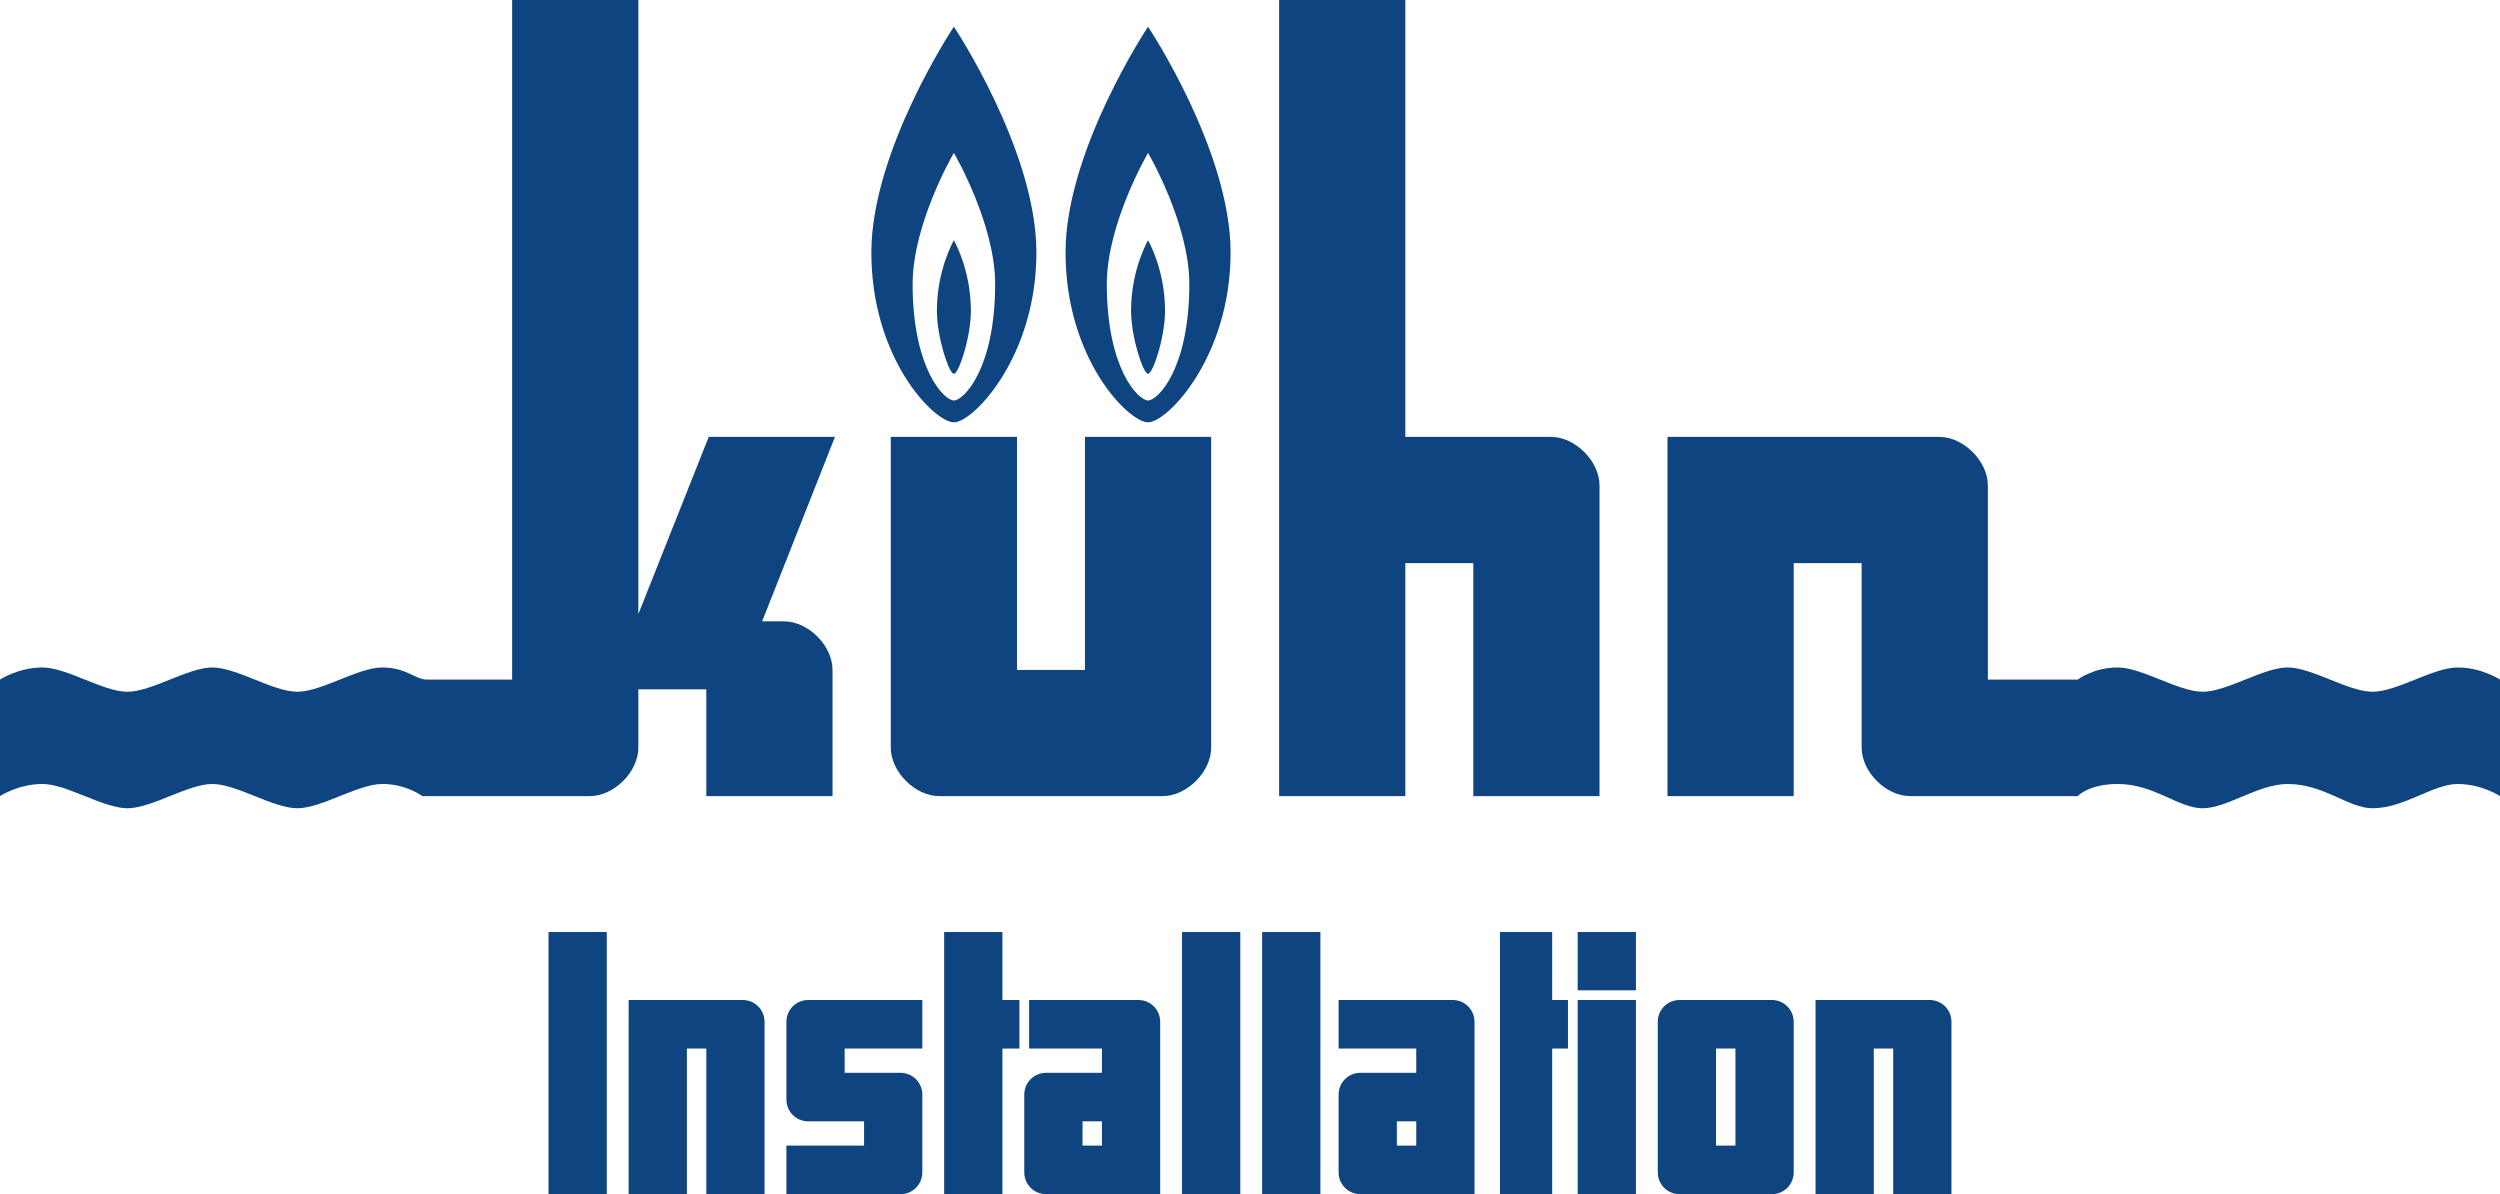
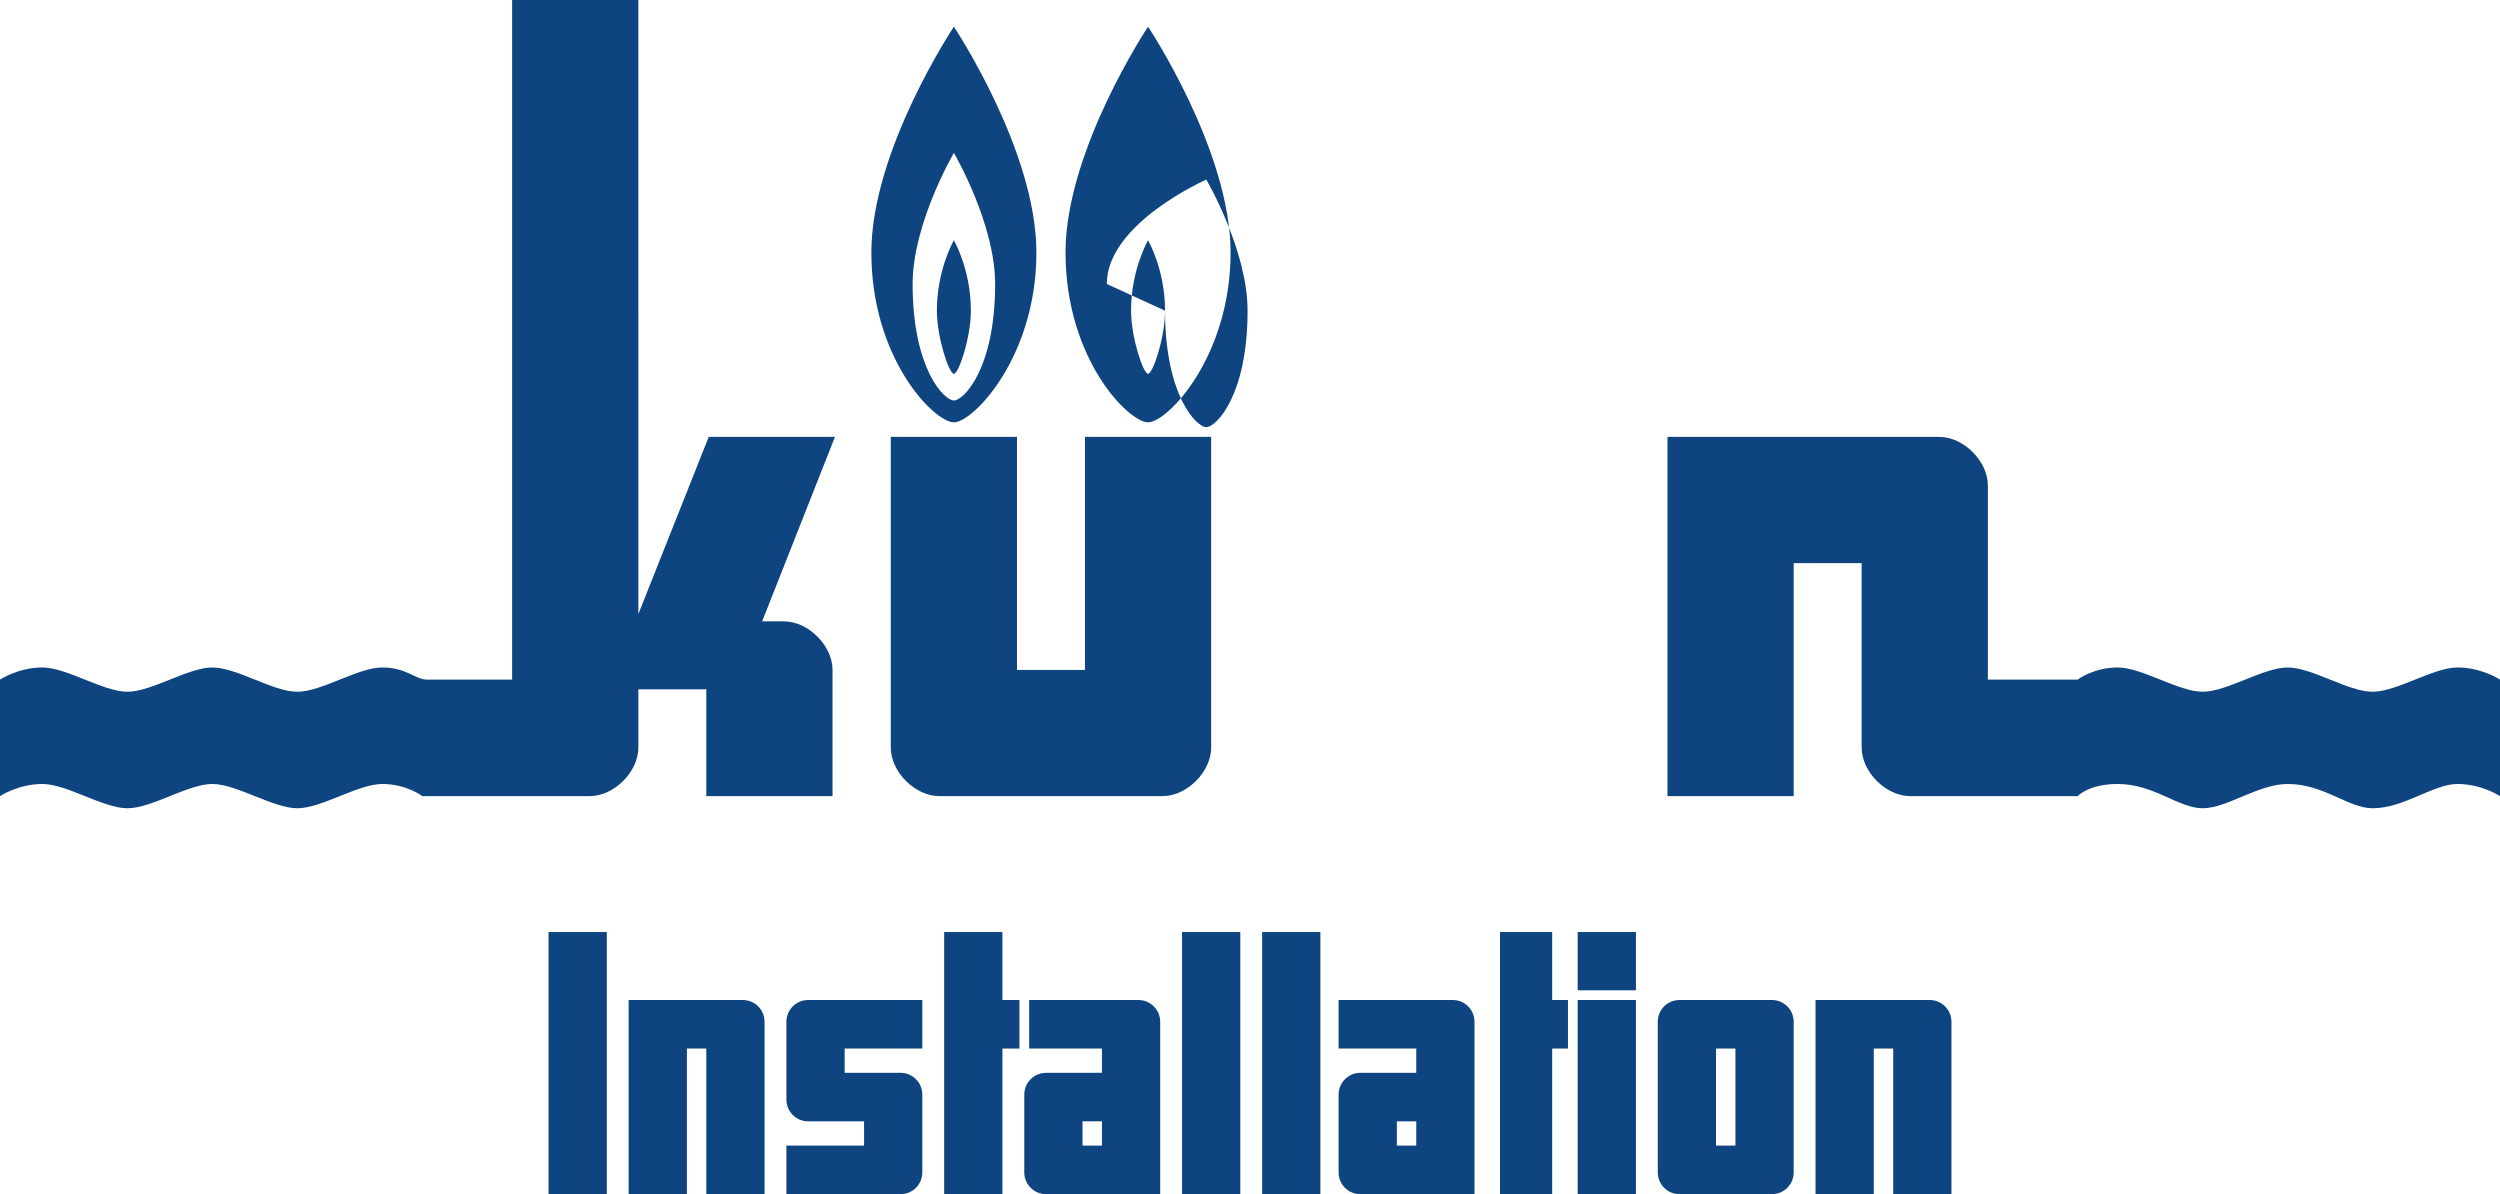
<svg xmlns="http://www.w3.org/2000/svg" version="1.1" id="Ebene_1" x="0px" y="0px" width="1030px" height="492px" viewBox="0 0 1030 492" enable-background="new 0 0 1030 492">
  <path d="M454,472h-8v-10h8V472z M478,492v-71c0-5-4-9-9-9h-45v20h30v10h-23c-5,0-9,4-9,9v32c0,5,4,9,9,9 H478z" style="fill: rgb(14, 68, 127);" />
  <path d="M1030,328c0,0-7.5-5-17.5-5s-22,10-35,10c-10,0-20-10-35-10c-12,0-25,10-35,10s-20-10-35-10 c-12,0-16.5,5-16.5,5h-69c-10,0-20-10-20-20v-76h-28v96h-52V180h112c10,0,20,10,20,20v80h37c0,0,6.5-5,16.5-5s25,10,35,10 s25-10,35-10s25,10,35,10s25-10,35-10s17.5,5,17.5,5V328z" style="fill: rgb(14, 68, 127);" />
-   <path d="M527,0v328h52v-96h28v96h52V200c0-10-10-20-20-20h-60V0H527z" style="fill: rgb(14, 68, 127);" />
-   <path d="M480,128c0-17-7-29-7-29s-7,12-7,29c0,11,5,26,7,26S480,139,480,128 M456,117 c0,35,13,48,17,48s17-13,17-48c0-25-17-54-17-54S456,92,456,117 M473,174c-8,0-34-26-34-70c0-42,34-93,34-93 s34,51,34,93C507,147,481,174,473,174" style="fill: rgb(14, 68, 127);" />
+   <path d="M480,128c0-17-7-29-7-29s-7,12-7,29c0,11,5,26,7,26S480,139,480,128 c0,35,13,48,17,48s17-13,17-48c0-25-17-54-17-54S456,92,456,117 M473,174c-8,0-34-26-34-70c0-42,34-93,34-93 s34,51,34,93C507,147,481,174,473,174" style="fill: rgb(14, 68, 127);" />
  <path d="M499,180h-52v96h-28v-96h-52v128c0,10,10,20,20,20h92c10,0,20-10,20-20V180z" style="fill: rgb(14, 68, 127);" />
  <path d="M393,99c0,0,7,12,7,29c0,11-5,26-7,26s-7-15-7-26C386,111,393,99,393,99 M376,117 c0,35,13,48,17,48s17-13,17-48c0-25-17-54-17-54S376,92,376,117 M393,174c-8,0-34-26-34-70c0-42,34-93,34-93 s34,51,34,93C427,147,401,174,393,174" style="fill: rgb(14, 68, 127);" />
  <polyline points="389,384 413,384 413,412 420,412 420,432 413,432 413,492 &#10;&#09;389,492 389,384 " style="fill: rgb(14, 68, 127);" />
  <path d="M380,412v20h-32v10h23c5,0,9,4,9,9v32c0,5-4,9-9,9h-47v-20h32v-10h-23c-5,0-9-4-9-9v-32c0-5,4-9,9-9 H380" style="fill: rgb(14, 68, 127);" />
  <rect x="226" y="384" width="24" height="108" style="fill: rgb(14, 68, 127);" />
  <path d="M259,412h47c5,0,9,4,9,9v71h-24v-60h-8v60h-24V412" style="fill: rgb(14, 68, 127);" />
  <rect x="487" y="384" width="24" height="108" style="fill: rgb(14, 68, 127);" />
  <rect x="520" y="384" width="24" height="108" style="fill: rgb(14, 68, 127);" />
  <path d="M748,412h47c5,0,9,4,9,9v71h-24v-60h-8v60h-24V412" style="fill: rgb(14, 68, 127);" />
  <rect x="650" y="412" width="24" height="80" style="fill: rgb(14, 68, 127);" />
  <rect x="650" y="384" width="24" height="24" style="fill: rgb(14, 68, 127);" />
  <polyline points="618,384 639.5,384 639.5,412 646,412 646,432 639.5,432 639.5,492 618,492 618,384 " style="fill: rgb(14, 68, 127);" />
  <path d="M-0.001,328c0,0,7.5-5,17.5-5s25,10,35,10s25-10,35-10s25,10,35,10s25-10,35-10s16.5,5,16.5,5h69 c10,0,20-10,20-20v-24h28v44h52v-52c0-10-10-20-20-20h-9l30-76h-52l-29,73V0h-52v280h-35c-5,0-8.5-5-18.5-5s-25,10-35,10 s-25-10-35-10s-25,10-35,10s-25-10-35-10s-17.5,5-17.5,5V328" style="fill: rgb(14, 68, 127);" />
  <path d="M715,472h-8v-40h8V472z M739,483v-62c0-5-4-9-9-9h-38c-5,0-9,4-9,9v62c0,5,4,9,9,9h38 C735,492,739,488,739,483" style="fill: rgb(14, 68, 127);" />
  <path d="M583.5,472h-8v-10h8V472z M607.5,492v-71c0-5-4-9-9-9h-47v20h32v10h-23c-5,0-9,4-9,9v32c0,5,4,9,9,9H607.5z" style="fill: rgb(14, 68, 127);" />
  <g />
  <g />
  <g />
  <g />
  <g />
  <g />
</svg>